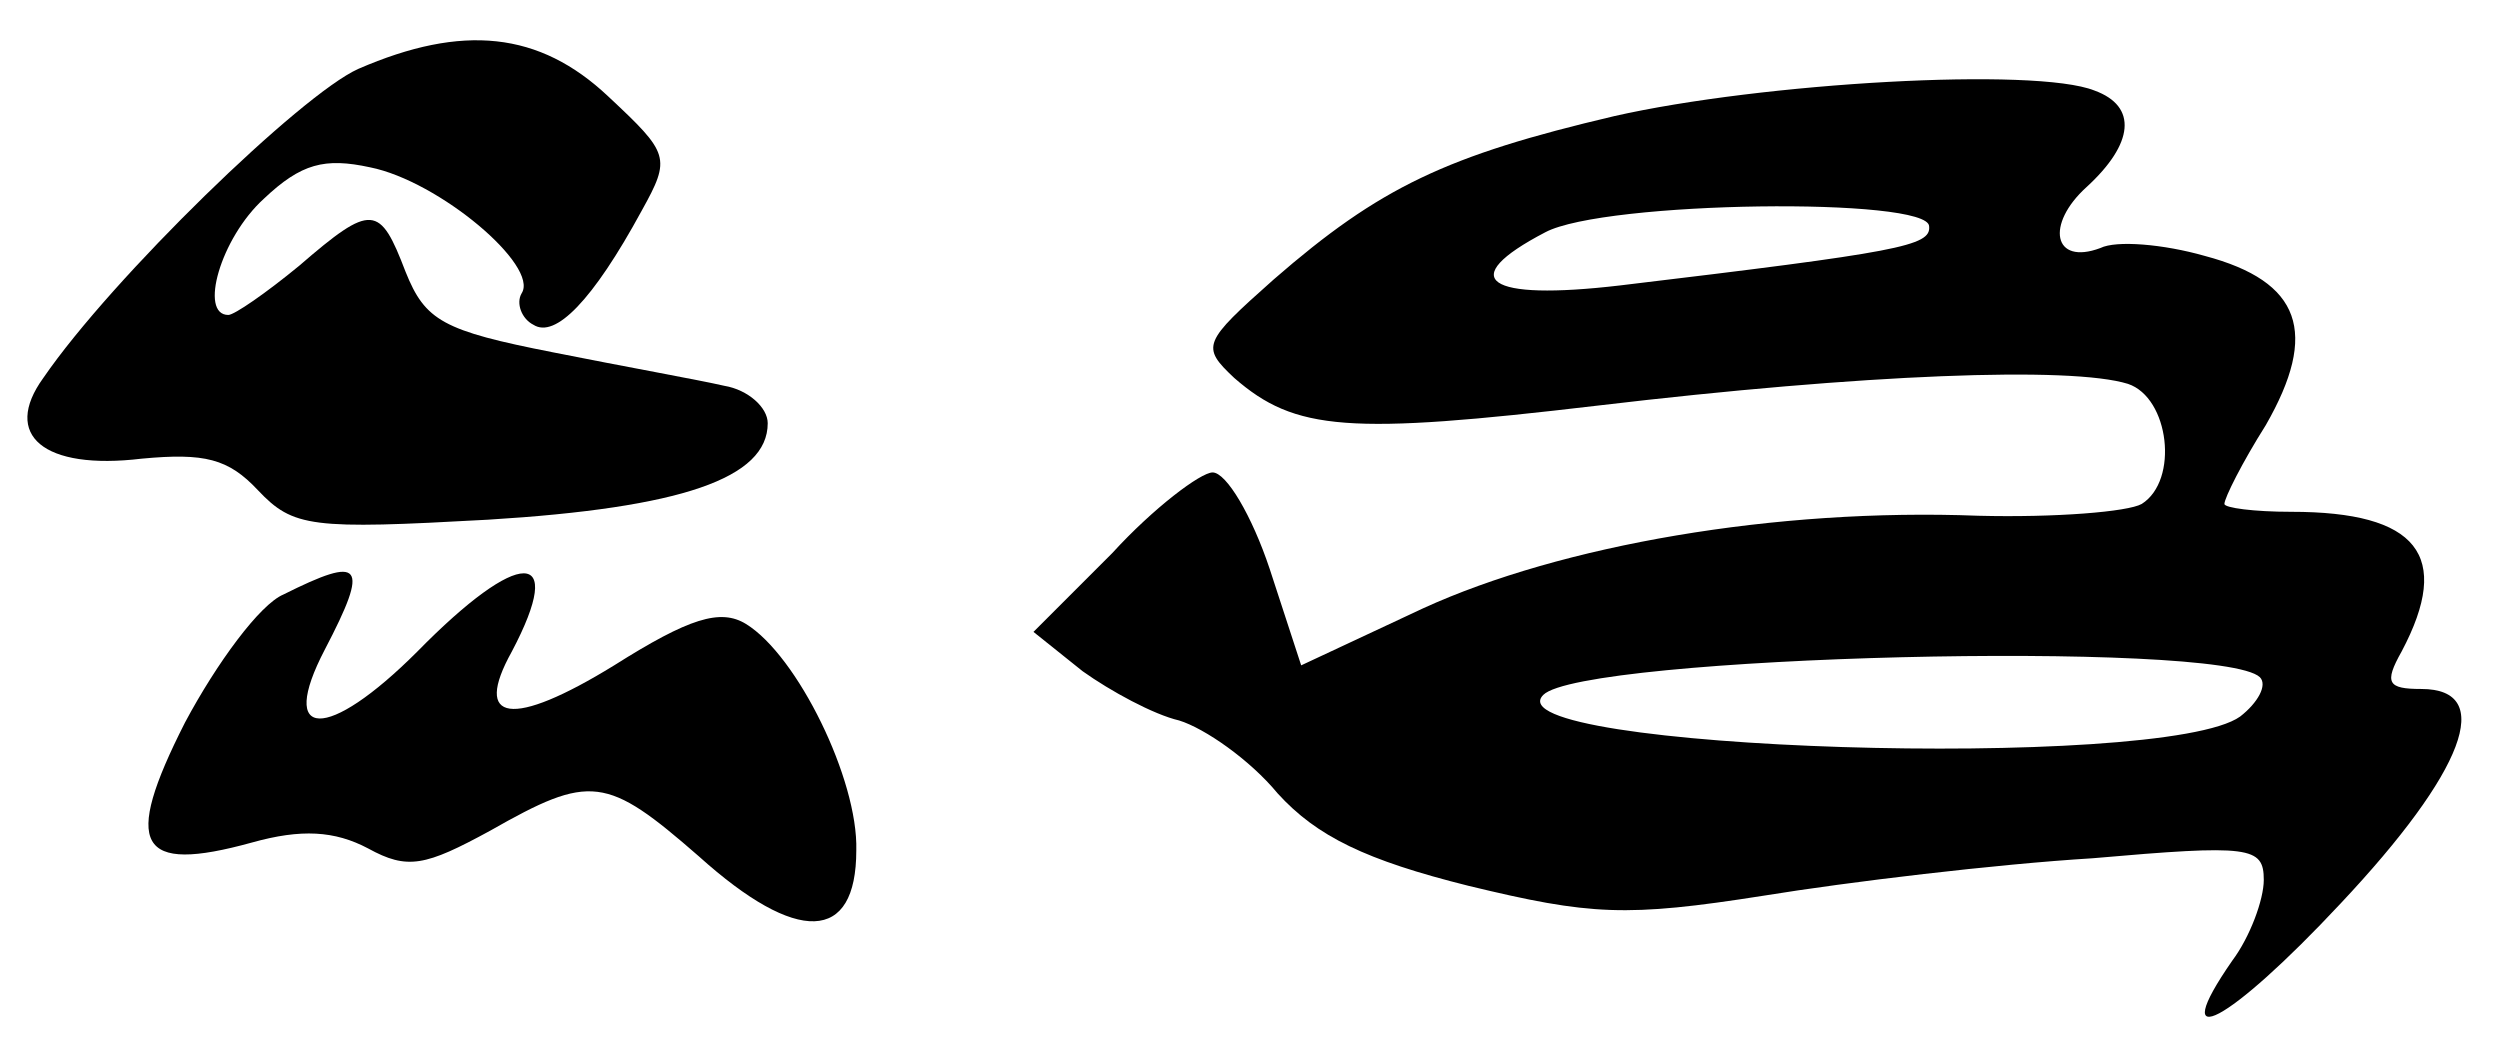
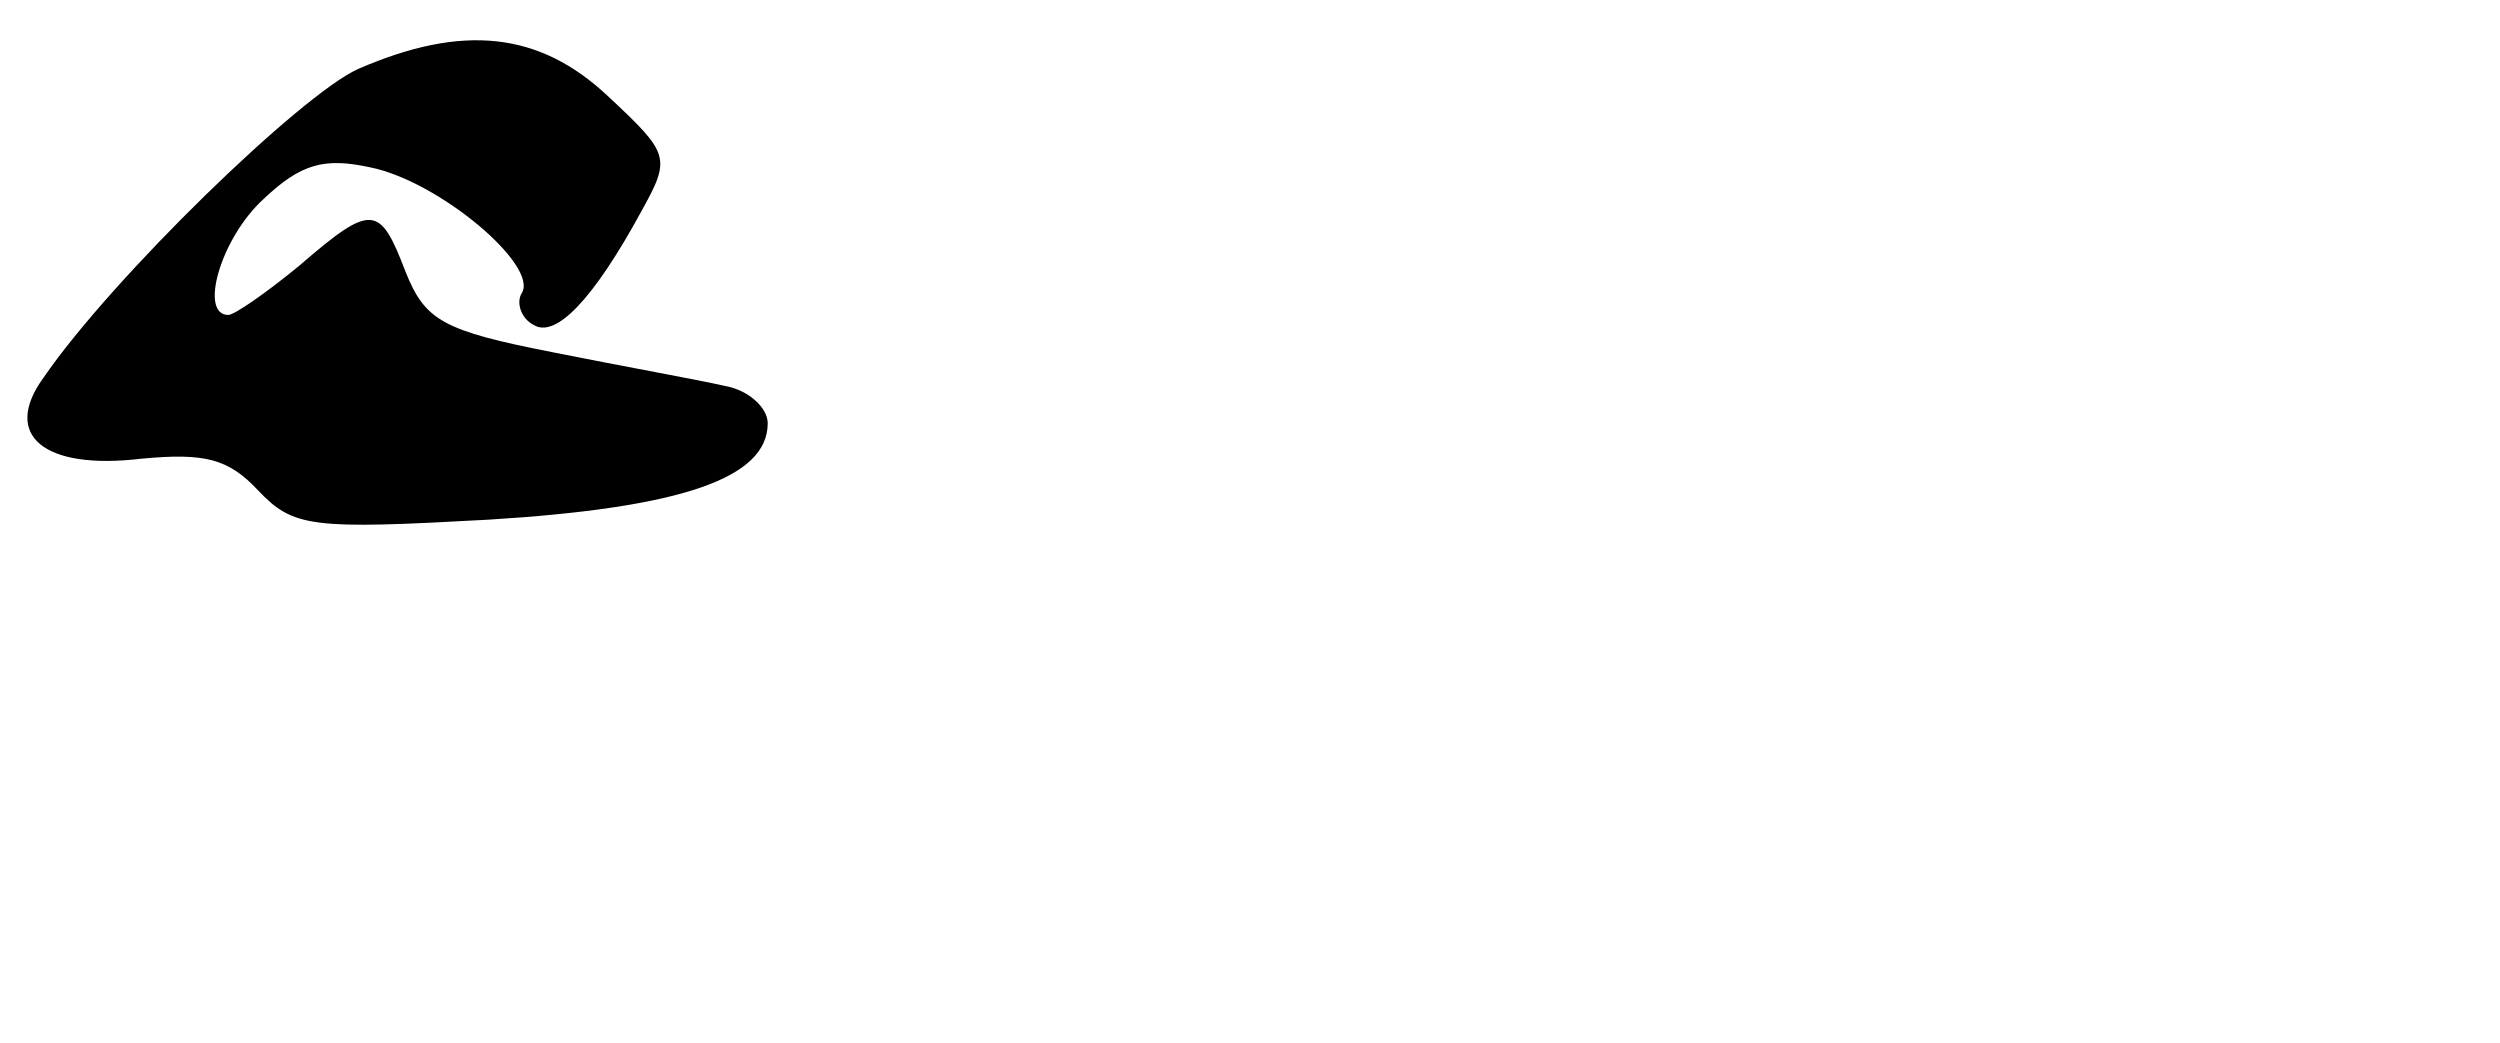
<svg xmlns="http://www.w3.org/2000/svg" version="1.0" width="127pt" height="53pt" viewBox="0 0 127 53" preserveAspectRatio="xMidYMid meet">
  <g transform="translate(0,53) scale(0.1,-0.1)" fill="#000000" stroke="none">
    <path d="M182 495 c-29 -13 -125 -106 -160 -157 -21 -29 0 -47 50 -41 32 3 44 0 59 -16 18 -19 27 -20 117 -15 98 6 142 21 142 49 0 8 -10 17 -22 19 -13 3 -52 10 -87 17 -56 11 -65 16 -75 41 -13 34 -17 35 -54 3 -17 -14 -33 -25 -36 -25 -15 0 -4 39 18 59 19 18 31 21 54 16 35 -7 86 -50 77 -64 -3 -5 0 -13 6 -16 11 -7 30 12 55 58 15 27 14 29 -17 58 -35 33 -74 37 -127 14z" />
-     <path d="M820 471 c-85 -20 -119 -36 -173 -83 -36 -32 -37 -34 -20 -50 31 -27 58 -29 185 -14 135 16 240 20 269 11 21 -7 26 -49 7 -61 -7 -4 -44 -7 -83 -6 -103 4 -212 -15 -282 -47 l-62 -29 -16 49 c-9 27 -22 49 -29 49 -6 0 -30 -18 -51 -41 l-40 -40 25 -20 c14 -10 36 -22 49 -25 13 -4 36 -20 50 -37 20 -22 45 -34 97 -47 62 -15 80 -16 150 -5 43 7 118 16 167 19 80 7 87 6 87 -11 0 -10 -7 -29 -16 -41 -34 -49 -2 -32 55 29 63 67 79 109 41 109 -17 0 -19 3 -10 19 26 49 8 71 -56 71 -19 0 -34 2 -34 4 0 3 9 21 21 40 27 47 18 73 -31 86 -21 6 -45 8 -53 4 -24 -9 -28 12 -7 31 24 22 26 41 4 49 -30 12 -169 4 -244 -13z m160 -56 c1 -10 -15 -13 -157 -30 -68 -8 -84 3 -38 27 30 16 195 18 195 3z m168 -229 c4 -4 -1 -13 -10 -20 -39 -28 -382 -17 -354 11 20 20 344 28 364 9z" />
-     <path d="M144 228 c-12 -5 -34 -35 -50 -65 -32 -63 -24 -77 34 -61 25 7 42 6 59 -3 20 -11 29 -9 62 9 51 29 59 28 106 -13 50 -45 80 -44 80 3 1 36 -30 99 -56 115 -13 8 -29 3 -67 -21 -52 -32 -72 -29 -52 7 28 53 4 53 -48 0 -46 -46 -71 -45 -47 1 23 44 19 48 -21 28z" />
  </g>
</svg>